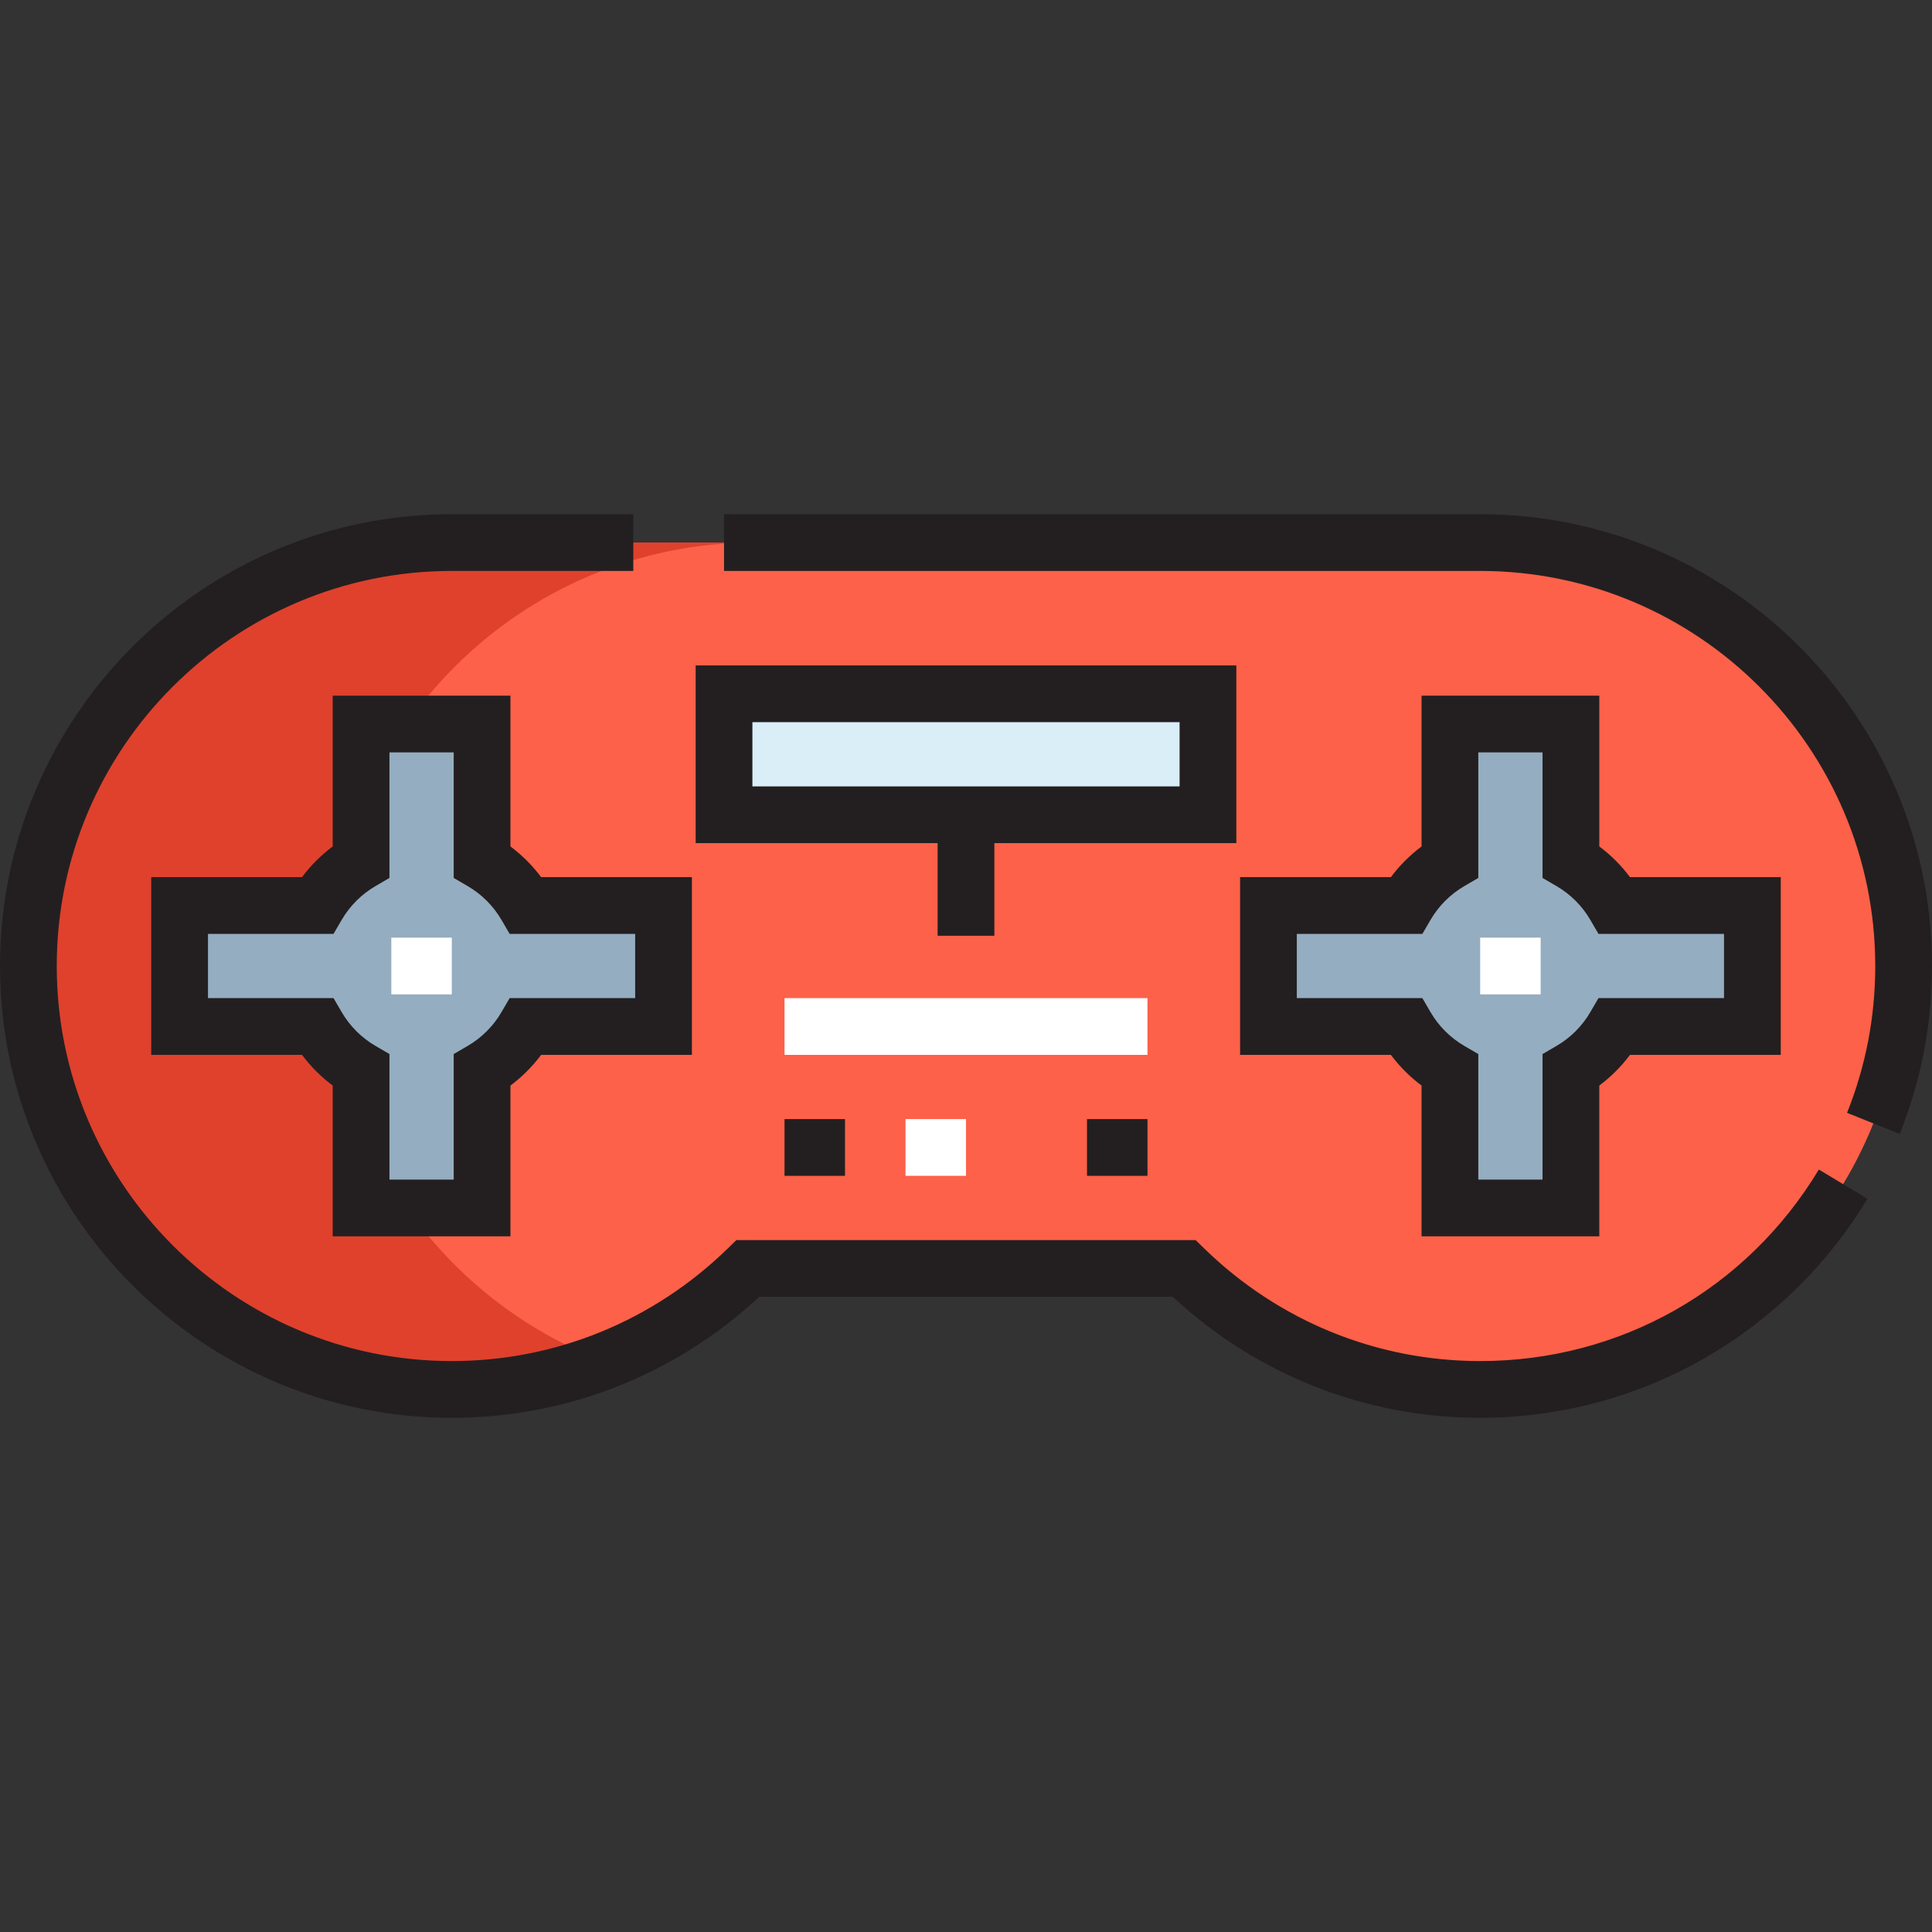
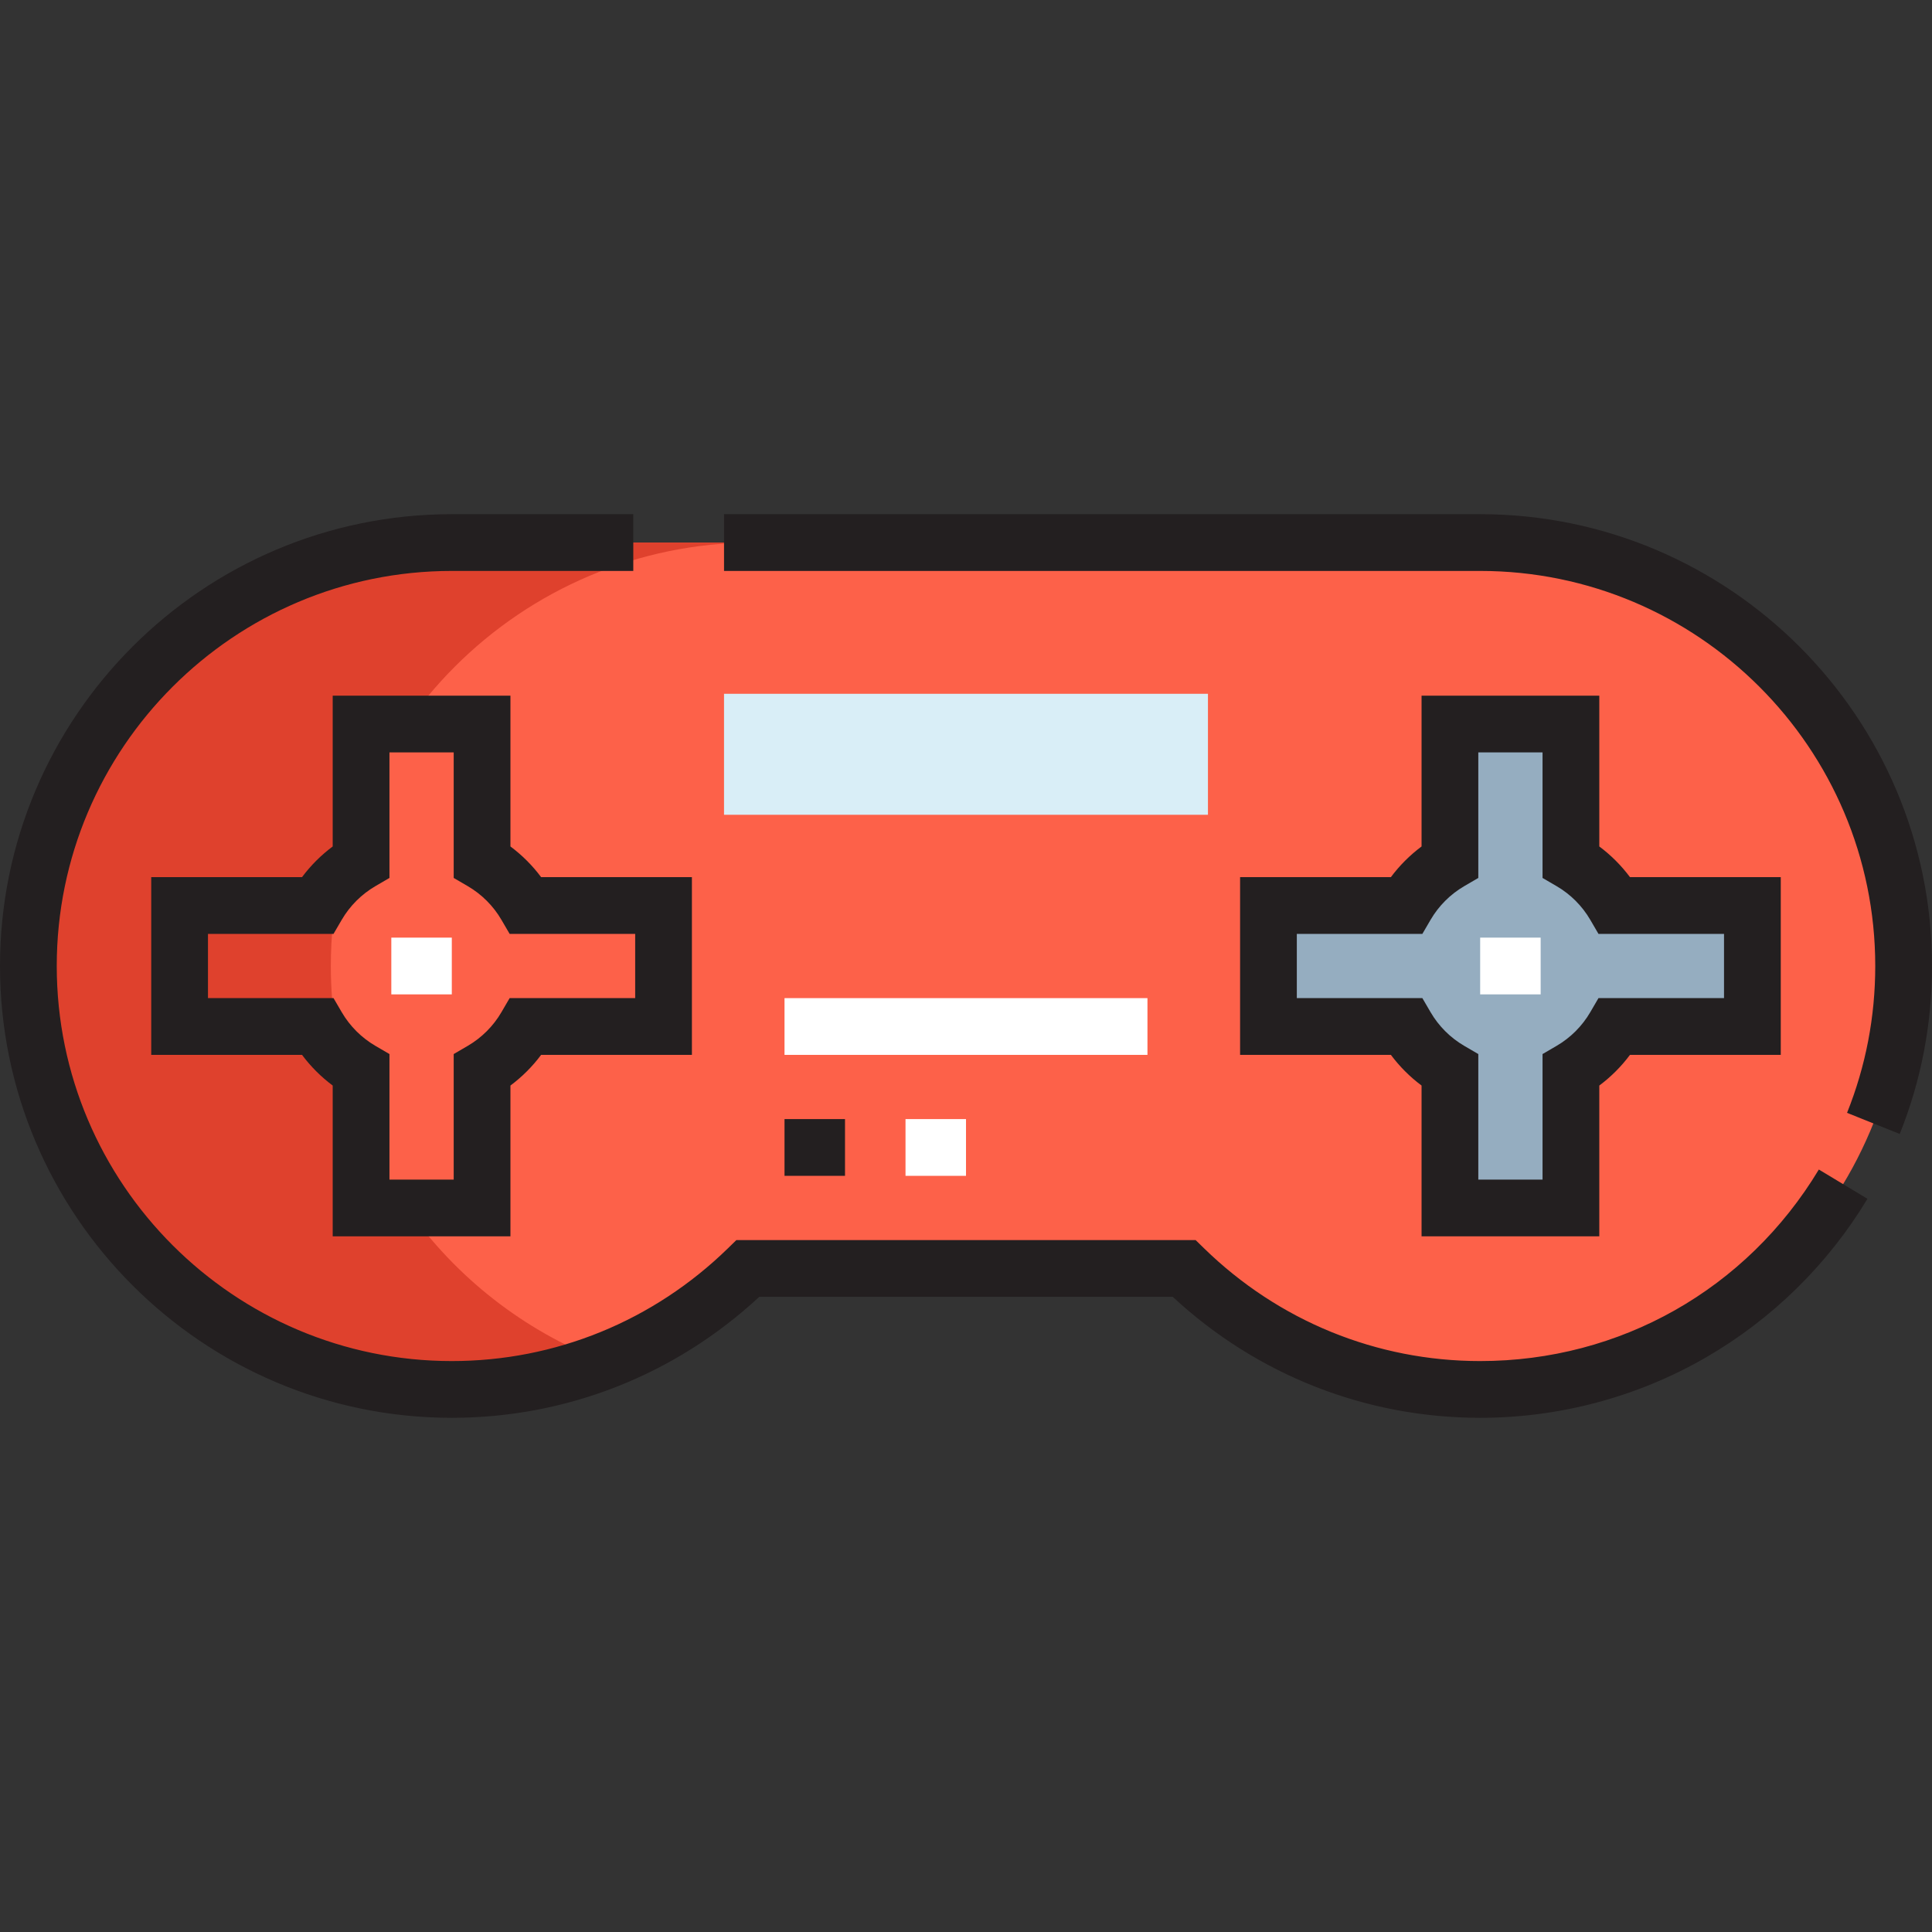
<svg xmlns="http://www.w3.org/2000/svg" version="1.1" id="Capa_1" x="0px" y="0px" viewBox="0 0 512 512" style="enable-background:new 0 0 512 512;" xml:space="preserve">
  <rect x="0" y="0" width="512" height="512" fill="#333333" stroke="none" />
  <path style="fill:#FD6149;" d="M392.264,143.783c61.96,0,112.217,50.257,112.217,112.217s-50.257,112.217-112.217,112.217  c-30.539,0-58.193-12.263-78.472-32.062H198.208c-20.279,19.798-47.933,32.062-78.472,32.062C57.777,368.217,7.52,317.96,7.52,256  s50.257-112.217,112.217-112.217C150.275,143.783,361.725,143.783,392.264,143.783z" />
  <path style="fill:#DF412D;" d="M87.674,256c0-61.961,50.257-112.217,112.217-112.217c-38.202,0-69.729,0-80.154,0  C57.777,143.783,7.52,194.04,7.52,256s50.257,112.217,112.217,112.217c14.134,0,27.603-2.727,40.056-7.512  C117.656,344.545,87.674,303.813,87.674,256z" />
  <path style="fill:#95ADC0;" d="M464.403,239.969v32.062h-36.471c-2.805,4.81-6.813,8.817-11.623,11.623v36.471h-32.062v-36.471  c-4.81-2.805-8.817-6.813-11.622-11.623h-36.471v-32.062h36.471c2.805-4.81,6.813-8.817,11.622-11.622v-36.471h32.062v36.471  c4.81,2.805,8.817,6.813,11.623,11.622L464.403,239.969L464.403,239.969z" />
  <rect x="191.874" y="183.863" style="fill:#D9EEF7;" width="128.247" height="32.062" />
-   <path style="fill:#95ADC0;" d="M175.845,239.969v32.062h-36.471c-2.805,4.81-6.813,8.817-11.623,11.623v36.471H95.69v-36.471  c-4.81-2.805-8.817-6.813-11.623-11.623H47.597v-32.062h36.471c2.805-4.81,6.813-8.817,11.623-11.622v-36.471h32.062v36.471  c4.81,2.805,8.817,6.813,11.623,11.622L175.845,239.969L175.845,239.969z" />
  <g>
    <path style="fill:#231F20;" d="M392.263,136.264H191.876v15.039h200.387c57.731,0,104.698,46.967,104.698,104.697   c0,13.451-2.515,26.545-7.475,38.915l13.961,5.597c5.676-14.159,8.553-29.135,8.553-44.513   C512,189.977,458.286,136.264,392.263,136.264z" />
    <path style="fill:#231F20;" d="M392.263,360.697c-27.45,0-53.453-10.627-73.218-29.923l-2.192-2.14H195.146l-2.192,2.14   c-19.765,19.296-45.767,29.923-73.218,29.923c-57.73,0-104.697-46.966-104.697-104.697c0-57.73,46.967-104.697,104.697-104.697   h48.093v-15.039h-48.093C53.713,136.264,0,189.977,0,256s53.713,119.736,119.736,119.736c30.37,0,59.181-11.363,81.478-32.062   h109.572c22.297,20.699,51.11,32.062,81.478,32.062c21.015,0,41.693-5.529,59.798-15.986   c17.556-10.142,32.367-24.684,42.833-42.055l-12.882-7.76C462.861,341.72,429.31,360.697,392.263,360.697z" />
    <path style="fill:#231F20;" d="M135.272,327.644v-39.963c3.086-2.303,5.828-5.043,8.129-8.129h39.963V232.45h-39.963   c-2.302-3.086-5.043-5.827-8.129-8.128v-39.964H88.169v39.964c-3.086,2.302-5.828,5.042-8.129,8.128H40.077v47.102H80.04   c2.302,3.086,5.043,5.827,8.129,8.129v39.963H135.272z M55.117,264.511v-17.023h33.27l2.177-3.732   c2.149-3.683,5.232-6.766,8.916-8.915l3.731-2.177v-33.27h17.024v33.27l3.731,2.177c3.685,2.15,6.768,5.233,8.916,8.915   l2.177,3.732h33.27v17.023h-33.27l-2.177,3.732c-2.149,3.683-5.232,6.766-8.916,8.915l-3.731,2.177v33.27h-17.024v-33.27   l-3.731-2.177c-3.685-2.15-6.768-5.233-8.916-8.915l-2.177-3.732L55.117,264.511L55.117,264.511z" />
    <path style="fill:#231F20;" d="M376.728,184.357v39.963c-3.086,2.302-5.828,5.043-8.129,8.129h-39.963v47.102h39.963   c2.302,3.086,5.043,5.828,8.129,8.129v39.963h47.102V287.68c3.086-2.302,5.828-5.043,8.129-8.129h39.963v-47.102h-39.963   c-2.302-3.086-5.043-5.828-8.129-8.129v-39.963L376.728,184.357L376.728,184.357z M456.883,247.489v17.023h-33.27l-2.177,3.732   c-2.149,3.684-5.232,6.767-8.915,8.915l-3.732,2.177v33.27h-17.023v-33.27l-3.732-2.177c-3.684-2.149-6.767-5.232-8.915-8.915   l-2.177-3.732h-33.27v-17.023h33.27l2.177-3.732c2.149-3.684,5.232-6.767,8.915-8.915l3.732-2.177v-33.27h17.023v33.27l3.732,2.177   c3.684,2.149,6.767,5.232,8.915,8.915l2.177,3.732L456.883,247.489L456.883,247.489z" />
  </g>
  <g>
    <rect x="103.702" y="248.482" style="fill:#FFFFFF;" width="16.03" height="15.039" />
    <rect x="392.26" y="248.482" style="fill:#FFFFFF;" width="16.031" height="15.039" />
  </g>
-   <path style="fill:#231F20;" d="M248.48,247.984h15.039v-24.542h64.123V176.34H184.356v47.102h64.124V247.984z M199.395,208.403  V191.38h113.208v17.023H199.395z" />
  <rect x="207.906" y="264.514" style="fill:#FFFFFF;" width="96.182" height="15.039" />
  <rect x="207.906" y="296.569" style="fill:#231F20;" width="16.03" height="15.039" />
  <rect x="239.97" y="296.569" style="fill:#FFFFFF;" width="16.031" height="15.039" />
-   <rect x="288.066" y="296.569" style="fill:#231F20;" width="16.031" height="15.039" />
  <g>
</g>
  <g>
</g>
  <g>
</g>
  <g>
</g>
  <g>
</g>
  <g>
</g>
  <g>
</g>
  <g>
</g>
  <g>
</g>
  <g>
</g>
  <g>
</g>
  <g>
</g>
  <g>
</g>
  <g>
</g>
  <g>
</g>
</svg>